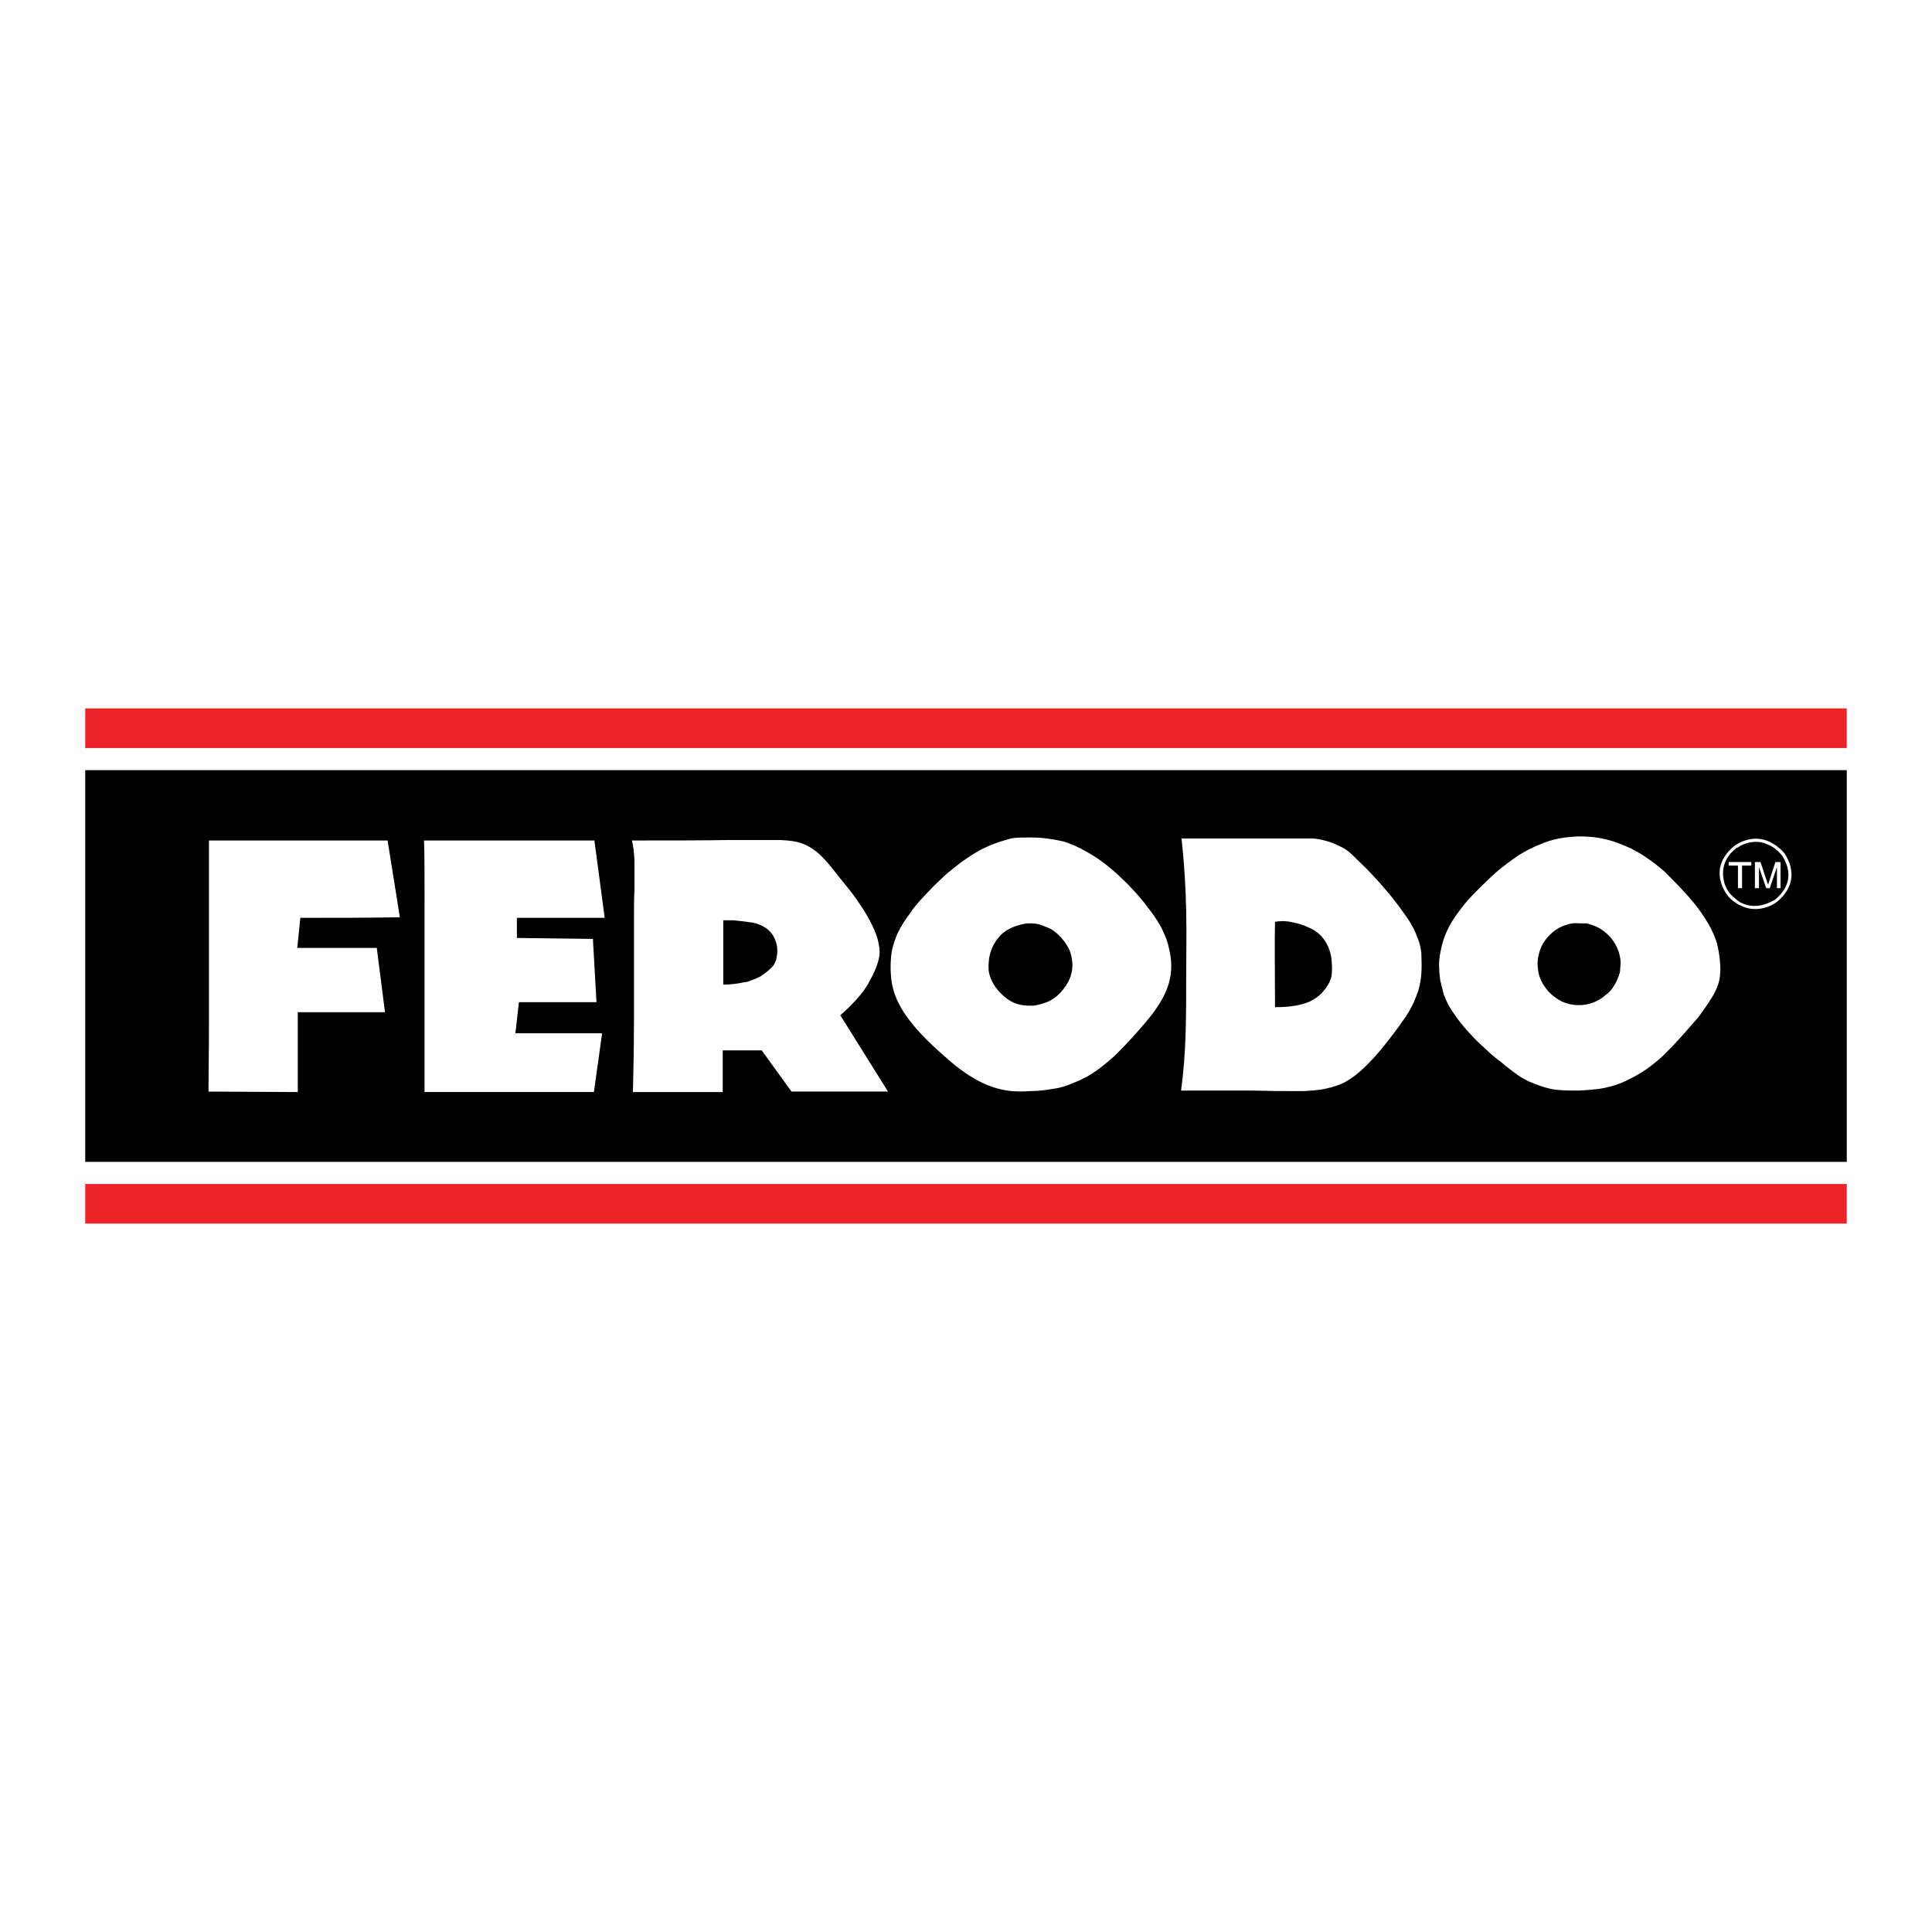
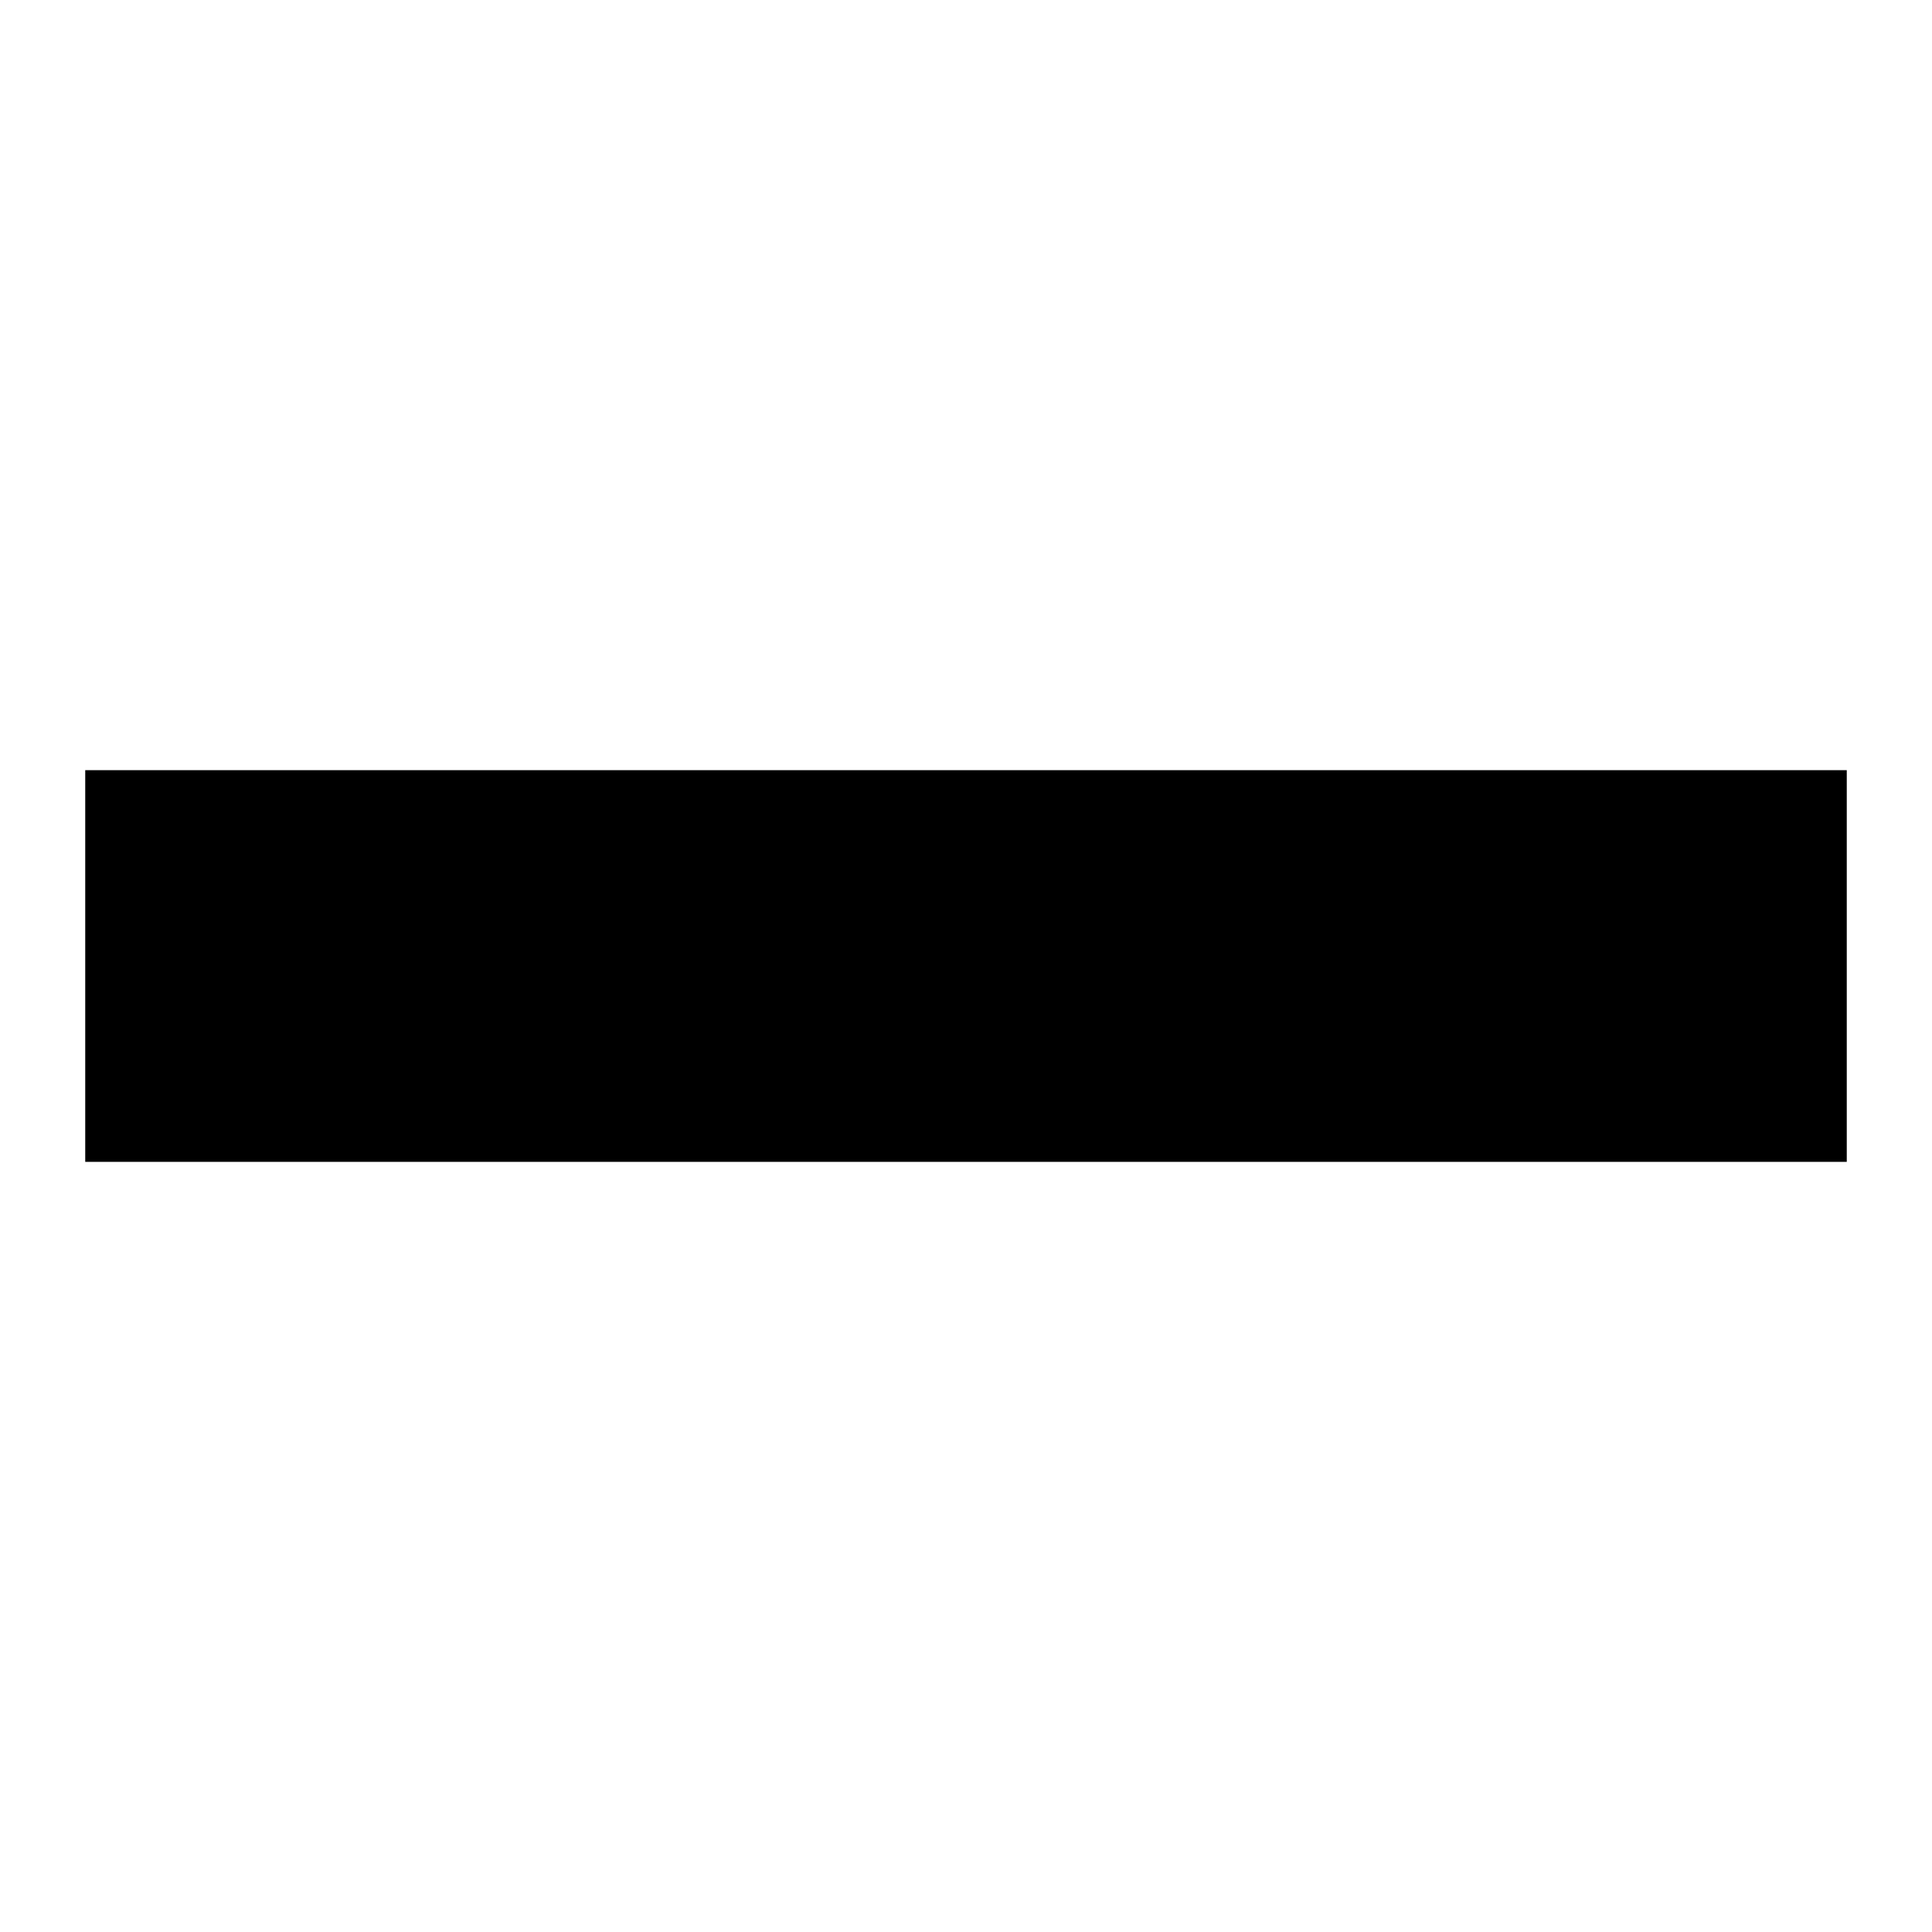
<svg xmlns="http://www.w3.org/2000/svg" version="1.0" id="Layer_1" x="0px" y="0px" width="192.756px" height="192.756px" viewBox="0 0 192.756 192.756" enable-background="new 0 0 192.756 192.756" xml:space="preserve">
  <g>
-     <polygon fill-rule="evenodd" clip-rule="evenodd" fill="#FFFFFF" points="0,0 192.756,0 192.756,192.756 0,192.756 0,0  " />
-     <polygon fill-rule="evenodd" clip-rule="evenodd" fill="#EE2229" points="184.252,122.078 184.252,118.128 8.504,118.128    8.504,122.078 184.252,122.078  " />
-     <polygon fill-rule="evenodd" clip-rule="evenodd" fill="#EE2229" points="184.252,74.631 184.252,70.678 8.504,70.678    8.504,74.631 184.252,74.631  " />
    <polygon fill-rule="evenodd" clip-rule="evenodd" points="184.252,115.919 184.252,76.84 8.504,76.84 8.504,115.919    184.252,115.919  " />
-     <path fill-rule="evenodd" clip-rule="evenodd" fill="#FFFFFF" d="M42.355,95.078c0,0.302,0-2.456,0-0.251c0,2.108,0,9.22,0,14.126   l0,0h16.899l0.819-5.861h-8.652l0.354-3.105h7.736l-0.357-6.312l-7.583-0.096v-2.007h8.759l-1.026-7.717l0,0   c-2.302,0-4.557,0-6.758,0c-2.207,0-4.352,0-6.043,0c-1.69,0-2.92,0-4.199,0c0.052,1.452,0.052,2.855,0.052,5.209   C42.355,91.469,42.355,94.827,42.355,95.078L42.355,95.078z M176.365,88.613h0.206l0.714-2.104v2.104h0.361v-2.605h-0.515   l-0.715,2.206l-0.052-0.049l-0.717-2.157h-0.561v2.605h0.408l0,0v-2.104l0.719,2.104H176.365L176.365,88.613z M176.365,90.115   c0.253-0.099,0.462-0.195,0.721-0.35c1.53-1.249,1.741-2.807,0.711-4.409c-0.458-0.551-0.92-0.904-1.432-1.098   c-0.819-0.404-1.792-0.354-2.766,0.143c-0.101,0.105-0.204,0.155-0.356,0.204c-1.334,1.056-1.538,2.305-1.18,3.559   c0.104,0.3,0.257,0.601,0.461,0.899c0.359,0.406,0.719,0.702,1.075,0.953C174.473,90.47,175.391,90.514,176.365,90.115   L176.365,90.115z M176.365,83.904c0.614,0.251,1.181,0.653,1.688,1.251c1.127,1.756,0.873,3.507-0.817,4.862   c-0.307,0.202-0.563,0.35-0.87,0.453c-0.975,0.352-1.893,0.3-2.766-0.155c-0.152-0.046-0.356-0.199-0.512-0.298   c-0.305-0.202-0.617-0.5-0.819-0.801c-0.359-0.502-0.563-1.051-0.667-1.601c-0.047-0.355-0.047-0.657,0-1.005   c0.158-0.803,0.615-1.554,1.486-2.26c0.155-0.092,0.359-0.195,0.512-0.294C174.573,83.602,175.496,83.554,176.365,83.904   L176.365,83.904z M173.6,86.007h1.129v0.352h-0.922v2.254H173.6h-0.204v-2.254h-0.925v-0.352H173.6L173.6,86.007z M171.602,95.979   c0.054,0.453,0.054,0.854,0,1.352c-0.047,0.604-0.256,1.207-0.664,1.956c-0.362,0.598-0.817,1.305-1.535,2.253   c-0.772,0.901-1.846,2.105-2.559,2.859c-0.721,0.749-1.023,1.048-1.385,1.35c-1.076,0.901-1.895,1.453-3.277,2.105   c-0.515,0.249-1.228,0.503-1.946,0.653c-0.821,0.194-1.791,0.246-2.716,0.298c-0.712,0-1.435,0-1.944-0.052   c-0.617-0.052-0.873-0.104-1.178-0.201c-0.254-0.045-0.51-0.146-0.819-0.247c-0.667-0.254-1.177-0.403-2.1-1.005   c-0.46-0.348-1.175-0.852-1.738-1.354c-0.617-0.449-1.132-0.902-1.59-1.353c-0.512-0.449-0.972-0.897-1.383-1.351   c-0.666-0.699-1.279-1.452-1.741-2.154c-0.413-0.604-0.615-0.953-0.975-1.854c-0.103-0.401-0.254-1.001-0.356-1.401   c-0.05-0.453-0.101-0.75-0.101-1.055c-0.05-0.598,0-1.3,0.151-1.953c0.252-1.301,0.769-2.552,1.895-4.005   c0.306-0.404,0.563-0.758,1.179-1.406c0.613-0.65,1.535-1.551,2.357-2.307c0.813-0.698,1.582-1.252,2.302-1.752   c0.72-0.452,1.484-0.85,2.15-1.098c1.23-0.552,2.456-0.756,3.891-0.806c0.054,0,0.101,0,0.154,0c1.486,0,2.867,0.254,4.353,0.897   c1.435,0.554,2.97,1.657,4.097,2.66c0.509,0.5,0.924,0.952,1.383,1.403c1.232,1.303,2.049,2.256,2.969,3.808   c0.311,0.554,0.615,1.204,0.817,1.855c0.159,0.652,0.263,1.251,0.31,1.856V95.979L171.602,95.979z M157.52,92.12   c0.256,0,0.512,0,0.77,0c0.923,0.253,1.537,0.502,2.353,1.356c0.826,0.949,1.129,2.101,1.025,2.904   c-0.052,0.398,0.052,0.5-0.253,1.202c-0.256,0.701-0.772,1.403-1.179,1.652c-0.821,0.751-1.791,1.049-2.716,1.049   c-0.406,0-0.819-0.049-1.228-0.199c-0.46-0.099-1.128-0.498-1.693-1.047c-0.561-0.604-0.865-1.204-0.92-1.409   c-0.15-0.298-0.199-0.647-0.256-1.098c-0.052-0.449,0-0.954,0.105-1.303c0.05-0.303,0.205-0.751,0.458-1.152   c0.46-0.749,1.282-1.5,2.154-1.754C156.65,92.12,157.062,92.073,157.52,92.12L157.52,92.12z M130.073,100.137   c0.512-0.15,0.868-0.301,1.33-0.65c0.563-0.402,1.28-1.303,1.433-2.055c0.105-0.701,0.056-1.204,0-1.802   c-0.102-0.953-0.662-2.205-1.787-2.854c-0.261-0.153-0.615-0.303-0.976-0.453c-0.411-0.155-0.869-0.249-1.332-0.35   c-0.512-0.099-1.021-0.099-1.532,0c-0.055,2.052,0,5.559,0,8.514c0.814,0,1.736-0.047,2.709-0.298   C129.973,100.188,130.021,100.137,130.073,100.137L130.073,100.137z M130.073,83.655c0.512,0,0.715,0,0.922,0   c0.771,0.051,1.841,0.352,2.51,0.695c0.507,0.255,0.667,0.255,1.434,0.956c0.354,0.356,0.921,0.903,1.435,1.403   c0.512,0.551,1.073,1.103,1.739,1.904c0.665,0.751,1.437,1.753,1.996,2.557c0.565,0.751,0.875,1.354,1.077,1.8   c0.202,0.455,0.308,0.751,0.411,1.054c0.101,0.352,0.152,0.653,0.206,1c0.05,1.357,0.099,2.458-0.31,3.857   c-0.308,0.81-0.51,1.403-1.179,2.462c-0.41,0.597-0.974,1.399-1.641,2.252c-0.662,0.852-1.432,1.805-2.097,2.457   c-0.669,0.7-1.229,1.15-1.587,1.401c-0.412,0.304-0.614,0.401-0.873,0.552c-0.51,0.251-1.124,0.451-1.791,0.599   c-0.411,0.099-0.819,0.15-1.432,0.202c-0.256,0-0.512,0.05-0.821,0.05c-0.512,0-1.023,0-1.535,0c-0.872,0-1.74,0-3.536-0.05   c-1.789,0-4.455,0-7.167,0c0.512-3.709,0.512-7.214,0.512-11.274c0-2.052,0.052-4.357,0-6.709   c-0.049-2.357-0.206-4.814-0.462-7.167c2.614,0,5.176,0,7.221,0c2.049,0,3.535,0,4.456,0   C129.768,83.655,129.918,83.655,130.073,83.655L130.073,83.655z M102.833,100.338c0.101,0,0.201,0,0.307,0   c0.973-0.201,2.05-0.4,3.069-1.8c0.823-1.106,0.979-2.31,0.565-3.561c-0.308-0.901-1.383-2.15-2.301-2.454   c-0.669-0.303-1.132-0.403-1.641-0.403c-0.207,0-0.411,0-0.618,0.047c-0.816,0.155-1.641,0.455-2.303,1.053   c-1.077,1.109-1.335,2.306-1.278,3.559c0.049,0.5,0.304,1.259,0.92,2.008C100.783,100.188,101.807,100.338,102.833,100.338   L102.833,100.338z M102.833,83.554c1.126,0,2.201,0.152,3.274,0.401c0.771,0.253,1.282,0.446,2.359,1.054   c0.51,0.296,1.276,0.748,1.995,1.349c0.719,0.552,1.383,1.202,2.15,1.956c0.714,0.749,1.483,1.606,2.045,2.407   c0.617,0.795,1.079,1.5,1.385,2.197c0.308,0.66,0.511,1.256,0.612,1.81c0.359,1.5,0.31,3.153-0.714,4.963   c-0.361,0.647-0.87,1.399-1.636,2.301c-0.772,0.901-1.746,2.007-2.411,2.657c-0.664,0.699-0.974,0.95-1.33,1.251   c-1.125,0.956-1.998,1.554-3.376,2.105c-0.566,0.251-1.235,0.503-1.949,0.599c-0.821,0.15-1.641,0.252-2.405,0.252   c-0.667,0.051-1.336,0.051-1.951,0c-1.996-0.205-4.04-1.153-6.397-3.257c-0.873-0.749-1.744-1.552-2.458-2.303   c-1.843-1.953-2.972-3.758-3.127-5.864c-0.103-1.103,0-2.204,0.105-2.657c0.104-0.5,0.305-1.101,0.562-1.699   c0.309-0.603,0.715-1.308,1.232-1.958c0.51-0.803,1.332-1.648,2.251-2.601c0.51-0.502,1.023-1.007,1.483-1.408   c0.925-0.75,1.538-1.252,2.665-1.954c0.565-0.35,1.281-0.702,1.791-0.896c0.514-0.202,0.821-0.303,1.178-0.404   c0.308-0.101,0.665-0.199,1.026-0.252C101.753,83.554,102.268,83.554,102.833,83.554L102.833,83.554z M74.872,97.834   c0.357-0.099,0.663-0.251,0.975-0.402c0.406-0.251,0.765-0.551,0.97-0.75c0.464-0.404,0.464-0.552,0.617-0.904   c0.152-0.753,0.253-1.448-0.307-2.45c-0.207-0.305-0.458-0.604-0.822-0.803c-0.305-0.202-0.77-0.403-1.332-0.5   c-0.049,0-0.049,0-0.101,0c-0.565-0.104-1.23-0.15-1.688-0.205c-0.462,0-0.718,0-1.024,0l0,0v6.415l0,0   c0.763,0,1.531-0.103,2.146-0.248C74.516,97.986,74.67,97.935,74.872,97.834L74.872,97.834z M74.872,83.808   c1.329,0,2.254,0,2.975,0c1.017,0.046,1.585,0.148,2.042,0.293c0.463,0.158,0.822,0.352,1.127,0.557   c0.306,0.199,0.563,0.398,0.773,0.601c0.202,0.2,0.406,0.403,0.816,0.85c0.355,0.453,0.921,1.152,1.484,1.854   c1.793,2.102,3.38,4.708,3.584,6.266c0.106,0.5,0.106,0.85,0.055,1.204c-0.16,0.845-0.515,1.652-1.026,2.554   c-0.565,1.15-1.998,2.554-2.866,3.305l0,0l4.76,7.615h-9.627l-2.969-4.107h-1.127h-2.765v4.154h-8.96l0,0   c0.052-2.201,0.103-4.455,0.103-7.361c0-2.908,0-6.514,0-8.765c0-2.209,0-3.111,0.05-4.061c0-0.954,0-2.057,0-2.909   c-0.05-0.847-0.101-1.455-0.258-2.002c3.586,0,7.122,0,9.681-0.046C73.538,83.808,74.257,83.808,74.872,83.808L74.872,83.808z    M20.847,102.644c0,2.303-0.047,4.31-0.047,6.263l0,0l8.909,0.047l0,0c0-0.596,0-1.15,0-1.953c0-1.652,0-3.957,0-6.012l0,0h8.702   l-0.819-6.413l0,0c-1.279,0-2.559,0-3.636,0c-1.075,0-1.995,0-2.662,0c-0.665,0-1.179,0-1.637,0l0,0l0.308-3.004l0,0   c3.329,0,6.653,0,9.93-0.055l0,0l-1.225-7.662H20.847l0,0c0,0.951,0,1.904,0,3.707c0,1.855,0,4.606,0,7.318   C20.847,97.583,20.847,100.284,20.847,102.644L20.847,102.644L20.847,102.644z" />
  </g>
</svg>